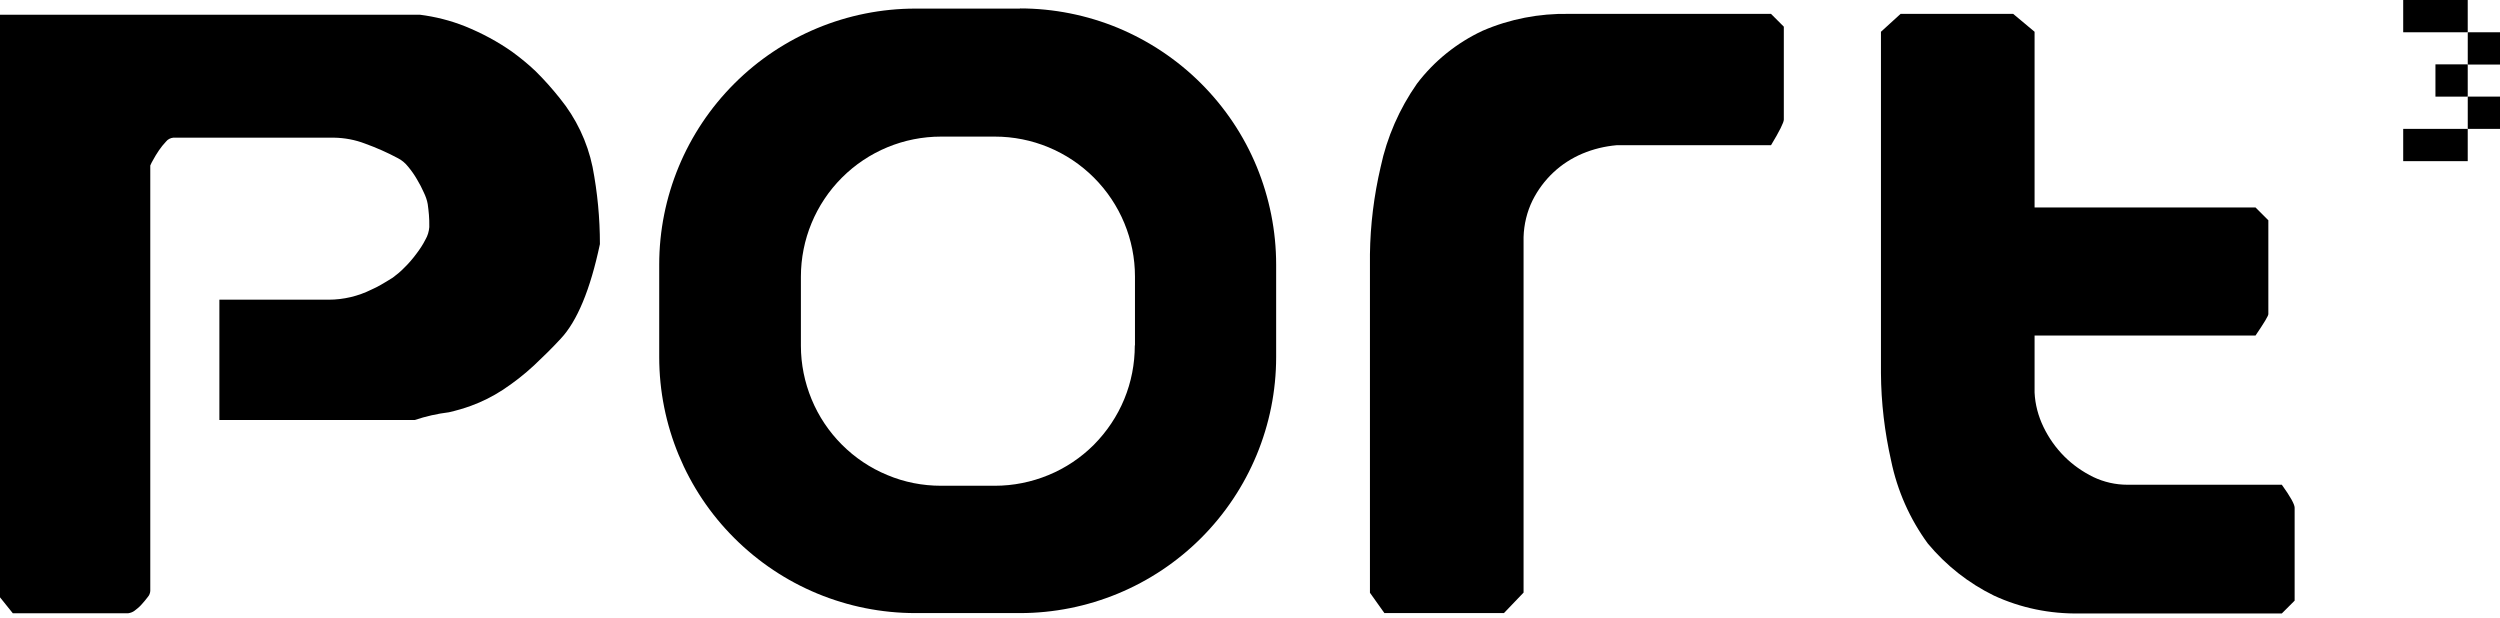
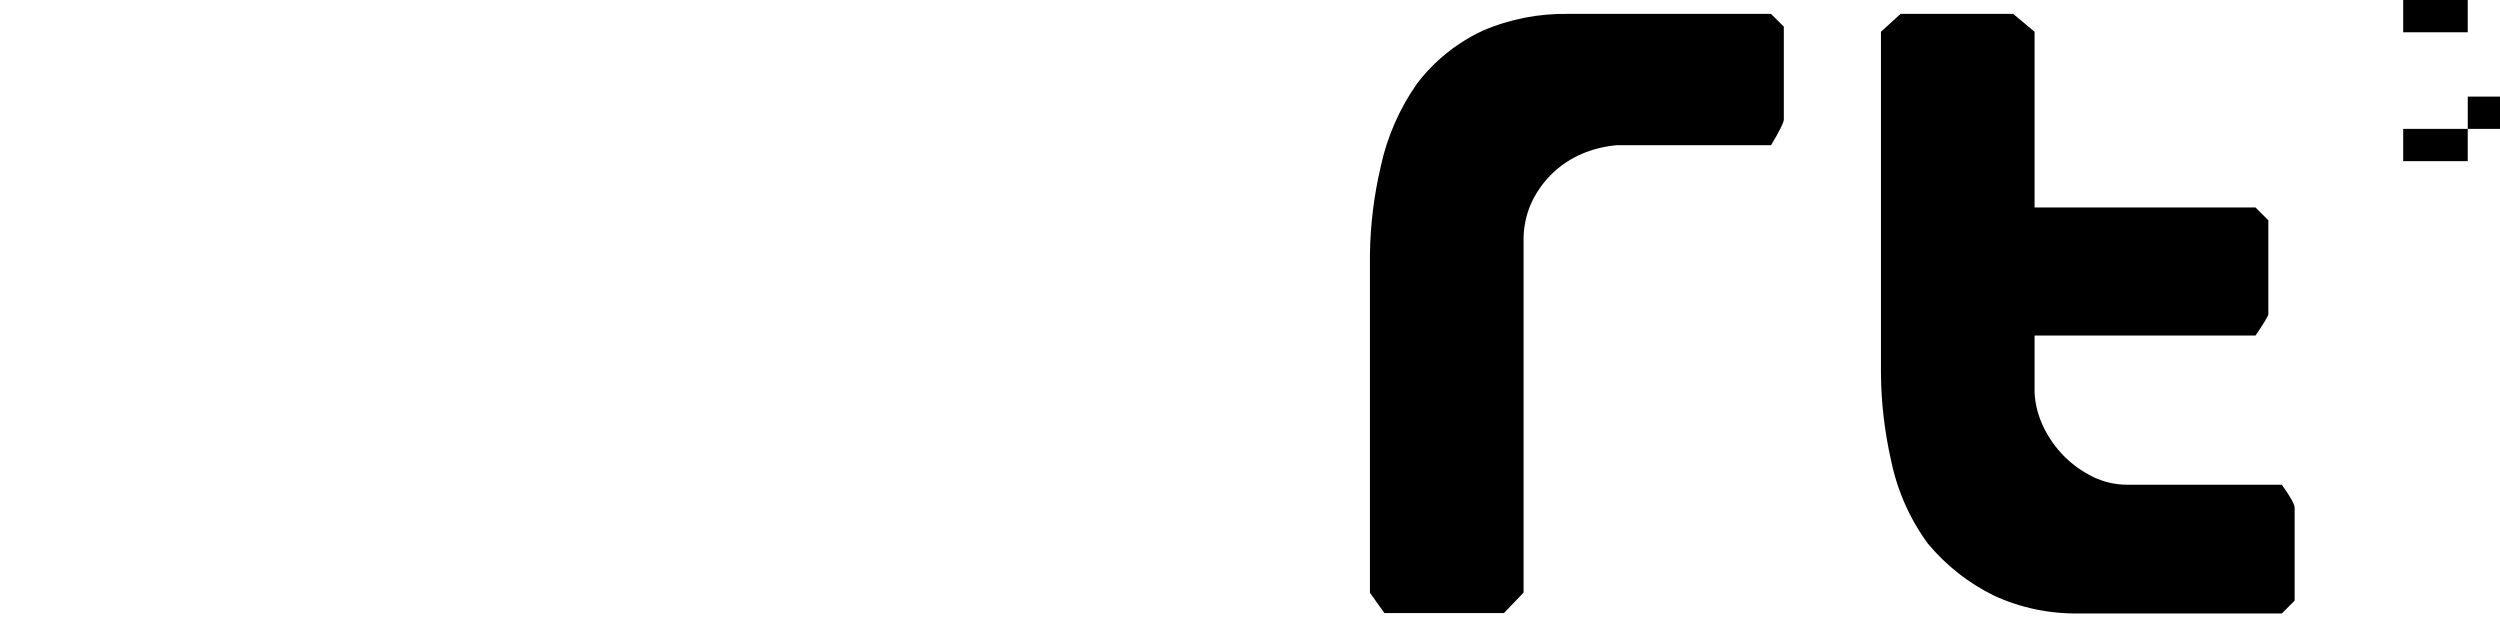
<svg xmlns="http://www.w3.org/2000/svg" width="89" height="22" viewBox="0 0 89 22" fill="none">
-   <path d="M36.31 0.306H32.589C30.173 0.306 27.85 1.267 26.14 2.978C24.429 4.689 23.468 7.005 23.468 9.421V12.711C23.468 15.127 24.429 17.449 26.14 19.154C27.85 20.864 30.166 21.826 32.589 21.826H36.31C38.726 21.826 41.048 20.864 42.759 19.154C44.469 17.443 45.431 15.127 45.431 12.711V9.421C45.431 8.222 45.193 7.036 44.738 5.931C44.282 4.826 43.608 3.821 42.759 2.972C41.91 2.123 40.904 1.455 39.799 0.993C38.694 0.537 37.508 0.3 36.31 0.3V0.306ZM40.399 12.299C40.399 12.954 40.274 13.604 40.024 14.209C39.774 14.815 39.406 15.364 38.944 15.832C38.482 16.294 37.933 16.663 37.327 16.912C36.722 17.162 36.072 17.293 35.417 17.293H33.5C32.845 17.293 32.196 17.168 31.59 16.912C30.984 16.663 30.435 16.294 29.973 15.832C29.511 15.37 29.143 14.821 28.893 14.215C28.643 13.61 28.512 12.961 28.512 12.311V9.852C28.512 8.528 29.037 7.261 29.973 6.324C30.909 5.388 32.177 4.863 33.5 4.863H35.417C36.74 4.863 38.008 5.388 38.944 6.324C39.881 7.261 40.405 8.528 40.405 9.845V12.293L40.399 12.299Z" fill="black" />
-   <path d="M0 21.257V0.524H14.946C15.495 0.593 16.038 0.73 16.556 0.936C17.156 1.18 17.73 1.486 18.255 1.86C18.535 2.066 18.804 2.285 19.06 2.528C19.372 2.834 19.659 3.159 19.928 3.496C20.508 4.208 20.908 5.044 21.095 5.943C21.27 6.849 21.357 7.766 21.357 8.69C21.014 10.313 20.546 11.437 19.959 12.061C19.659 12.386 19.341 12.698 19.016 13.004C18.666 13.329 18.292 13.622 17.892 13.884C17.537 14.115 17.162 14.303 16.769 14.446C16.513 14.54 16.25 14.615 15.982 14.677C15.57 14.727 15.158 14.821 14.765 14.952H7.81V10.669H11.699C12.23 10.669 12.754 10.544 13.229 10.307C13.341 10.257 13.454 10.201 13.56 10.139C13.685 10.07 13.822 9.983 13.984 9.883C14.128 9.776 14.265 9.664 14.39 9.533C14.546 9.383 14.684 9.221 14.815 9.046C14.939 8.884 15.052 8.715 15.146 8.528C15.227 8.391 15.27 8.241 15.283 8.085C15.283 7.922 15.283 7.779 15.27 7.648C15.258 7.517 15.245 7.385 15.227 7.267C15.202 7.123 15.152 6.986 15.089 6.855C15.021 6.699 14.939 6.543 14.846 6.387C14.752 6.224 14.646 6.074 14.527 5.931C14.428 5.806 14.303 5.7 14.165 5.631C13.791 5.431 13.397 5.257 12.998 5.113C12.642 4.976 12.267 4.907 11.887 4.901H6.168C6.068 4.913 5.975 4.957 5.912 5.038C5.818 5.138 5.731 5.244 5.656 5.356C5.575 5.481 5.5 5.594 5.444 5.706C5.406 5.769 5.375 5.831 5.35 5.893V21.039C5.344 21.12 5.313 21.195 5.263 21.251C5.2 21.332 5.132 21.42 5.051 21.507C4.976 21.595 4.888 21.669 4.795 21.738C4.732 21.788 4.651 21.819 4.564 21.832H0.456L0 21.264V21.257Z" fill="black" />
  <path d="M49.289 21.832L48.77 21.102V9.053C48.783 8.004 48.914 6.962 49.151 5.944C49.376 4.883 49.819 3.871 50.444 2.979C51.055 2.173 51.861 1.524 52.785 1.093C53.752 0.675 54.801 0.475 55.85 0.494H63.048L63.504 0.95V4.258C63.504 4.358 63.354 4.664 63.048 5.17H57.548C57.13 5.207 56.718 5.307 56.331 5.47C55.95 5.632 55.6 5.857 55.301 6.138C54.995 6.425 54.745 6.762 54.558 7.136C54.358 7.542 54.252 7.992 54.239 8.441V21.096L53.54 21.826H49.289V21.832Z" fill="black" />
  <path d="M72.431 13.973C72.45 14.397 72.562 14.816 72.749 15.203C72.936 15.59 73.186 15.945 73.492 16.251C73.792 16.551 74.141 16.795 74.522 16.982C74.903 17.163 75.315 17.257 75.74 17.257H81.233C81.539 17.681 81.689 17.956 81.689 18.074V21.383L81.233 21.839H74.035C72.98 21.858 71.938 21.645 70.982 21.202C70.077 20.759 69.278 20.128 68.629 19.348C67.986 18.468 67.543 17.463 67.324 16.401C67.093 15.377 66.968 14.335 66.962 13.286V1.131L67.661 0.494H71.669L72.431 1.131V7.386H80.297L80.753 7.842V11.182C80.753 11.245 80.603 11.494 80.297 11.944H72.431V13.973Z" fill="black" />
  <path d="M86.702 0H85.554V1.149H87.851V0H86.702Z" fill="black" />
-   <path d="M89 1.149H87.852V2.298H89V1.149Z" fill="black" />
-   <path d="M87.851 2.291H86.702V3.44H87.851V2.291Z" fill="black" />
  <path d="M89 3.439H87.852V4.588H89V3.439Z" fill="black" />
  <path d="M86.702 4.588H85.554V5.737H87.851V4.588H86.702Z" fill="black" />
</svg>